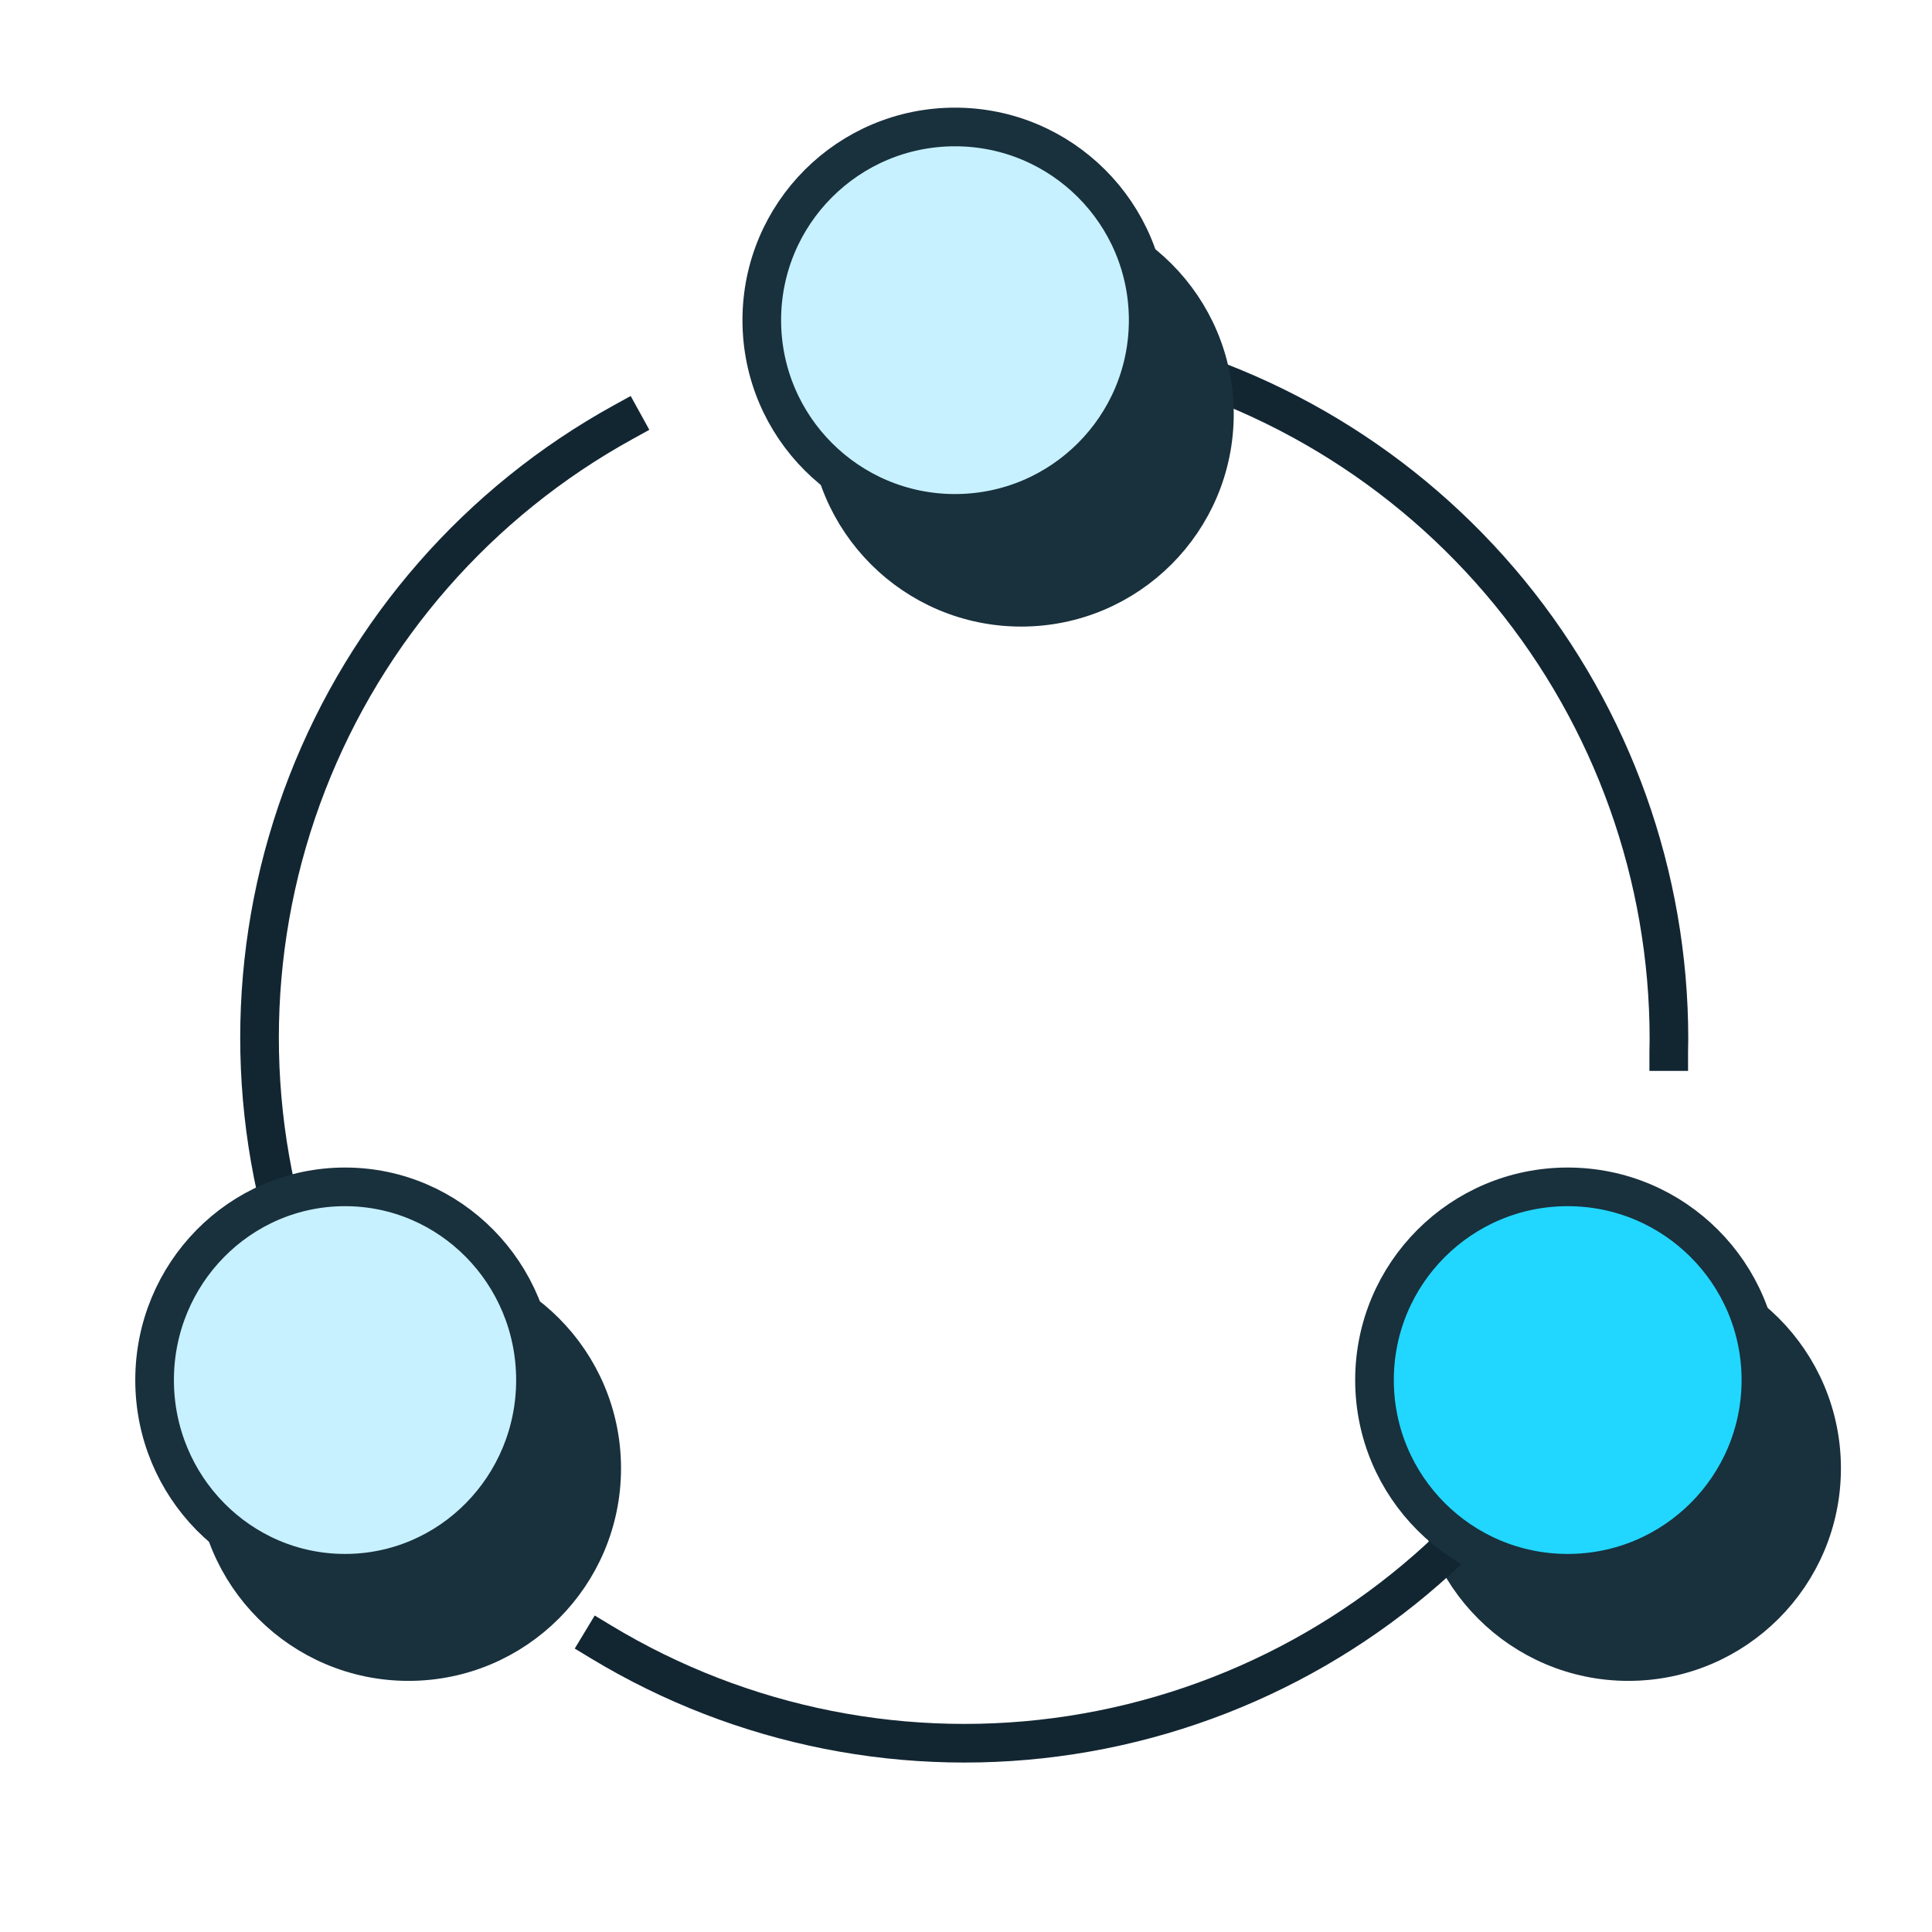
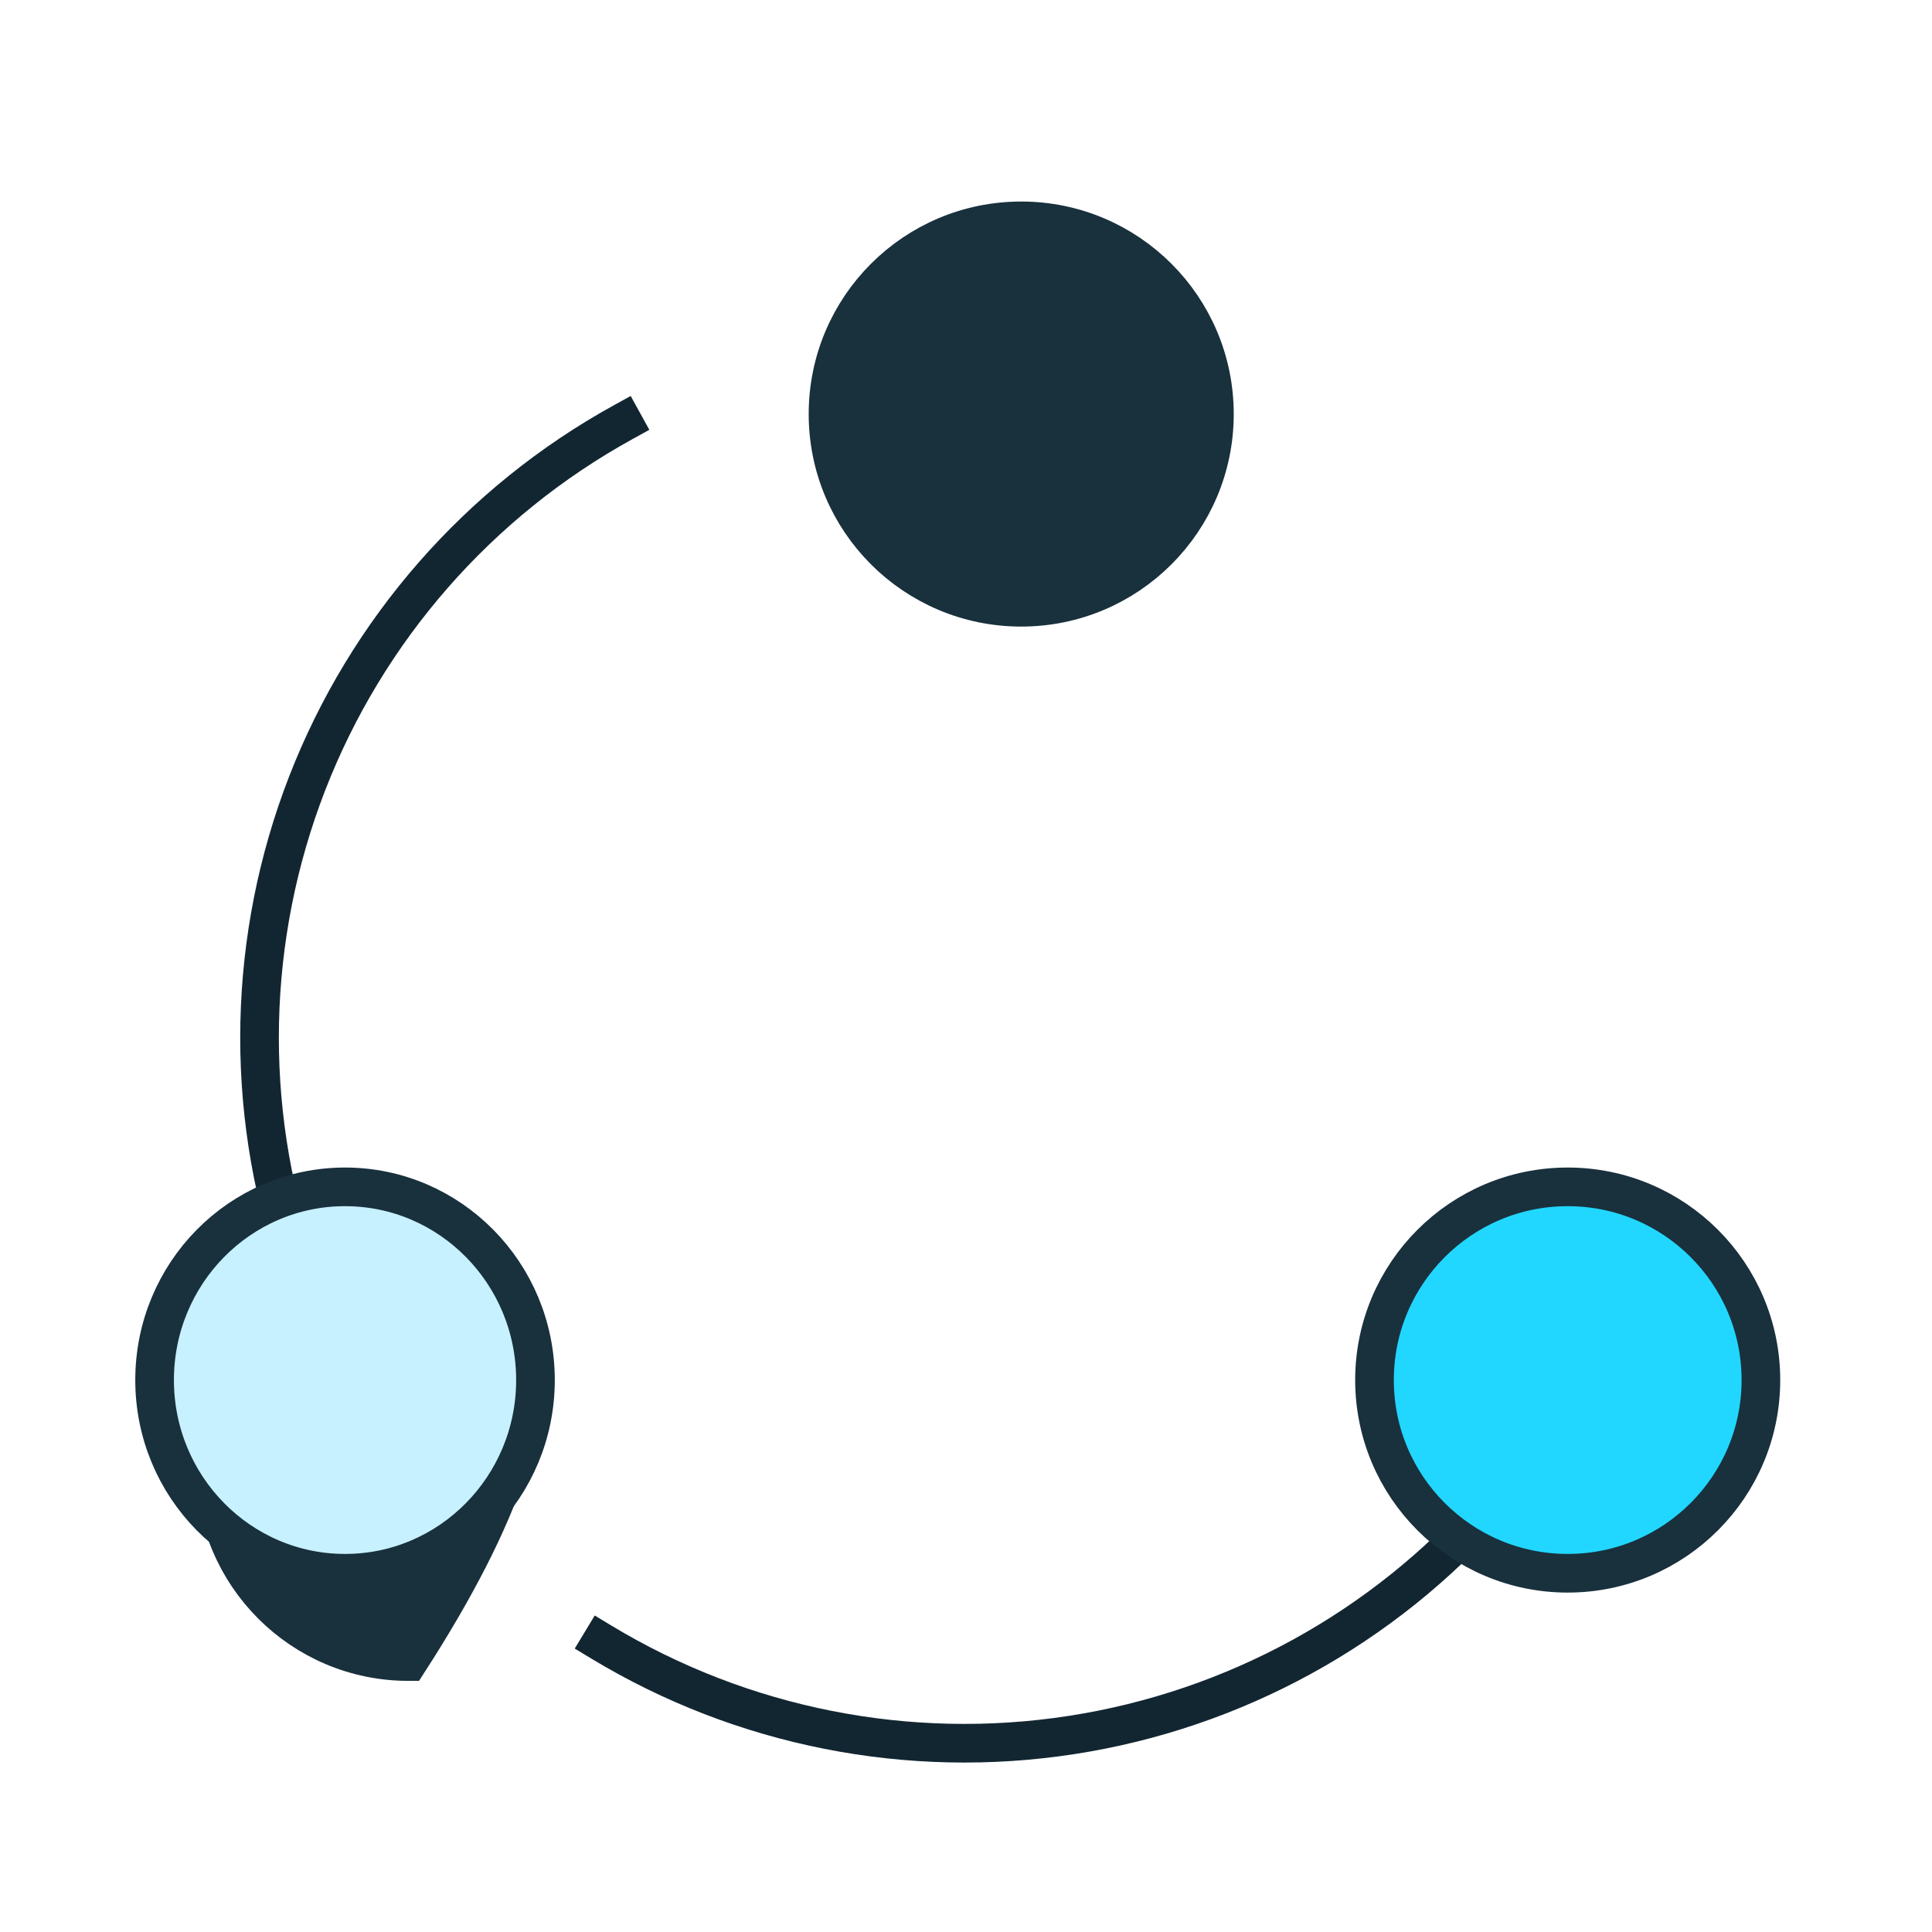
<svg xmlns="http://www.w3.org/2000/svg" width="57" height="57" viewBox="0 0 57 57" fill="none">
-   <path d="M12.052 49.021C15.2 49.021 17.752 46.469 17.752 43.321C17.752 40.173 15.2 37.621 12.052 37.621C8.904 37.621 6.352 40.173 6.352 43.321C6.352 46.469 8.904 49.021 12.052 49.021Z" fill="#19303D" stroke="#19303D" stroke-width="1.14" stroke-miterlimit="10" stroke-linecap="square" />
-   <path d="M48.043 49.021C51.191 49.021 53.743 46.469 53.743 43.321C53.743 40.173 51.191 37.621 48.043 37.621C44.895 37.621 42.343 40.173 42.343 43.321C42.343 46.469 44.895 49.021 48.043 49.021Z" fill="#19303D" stroke="#19303D" stroke-width="1.14" stroke-miterlimit="10" stroke-linecap="square" />
+   <path d="M12.052 49.021C17.752 40.173 15.2 37.621 12.052 37.621C8.904 37.621 6.352 40.173 6.352 43.321C6.352 46.469 8.904 49.021 12.052 49.021Z" fill="#19303D" stroke="#19303D" stroke-width="1.14" stroke-miterlimit="10" stroke-linecap="square" />
  <path d="M18.383 12.457C14.122 14.805 10.823 18.577 9.062 23.112C7.302 27.647 7.192 32.657 8.753 37.265" stroke="#122632" stroke-width="1.14" stroke-miterlimit="10" stroke-linecap="square" />
-   <path d="M49.233 31.025C49.233 30.899 49.239 30.772 49.239 30.645C49.237 25.847 47.576 21.196 44.536 17.483C41.496 13.77 37.266 11.222 32.562 10.273" stroke="#122632" stroke-width="1.14" stroke-miterlimit="10" stroke-linecap="square" />
  <path d="M44.016 44.385C40.809 48.038 36.419 50.446 31.615 51.188C26.811 51.93 21.899 50.959 17.739 48.445" stroke="#122632" stroke-width="1.14" stroke-miterlimit="10" stroke-linecap="square" />
  <path d="M30.129 17.916C33.277 17.916 35.829 15.364 35.829 12.216C35.829 9.068 33.277 6.516 30.129 6.516C26.981 6.516 24.429 9.068 24.429 12.216C24.429 15.364 26.981 17.916 30.129 17.916Z" fill="#19303D" stroke="#19303D" stroke-width="1.14" stroke-miterlimit="10" stroke-linecap="square" />
  <path d="M10.179 46.416C13.282 46.416 15.798 43.864 15.798 40.716C15.798 37.568 13.282 35.016 10.179 35.016C7.076 35.016 4.561 37.568 4.561 40.716C4.561 43.864 7.076 46.416 10.179 46.416Z" fill="#C7F1FF" stroke="#19303D" stroke-width="1.14" stroke-miterlimit="10" stroke-linecap="square" />
  <path d="M46.252 46.416C49.4 46.416 51.952 43.864 51.952 40.716C51.952 37.568 49.4 35.016 46.252 35.016C43.104 35.016 40.552 37.568 40.552 40.716C40.552 43.864 43.104 46.416 46.252 46.416Z" fill="#21D7FF" stroke="#19303D" stroke-width="1.14" stroke-miterlimit="10" stroke-linecap="square" />
-   <path d="M28.175 15.146C31.323 15.146 33.875 12.594 33.875 9.446C33.875 6.298 31.323 3.746 28.175 3.746C25.027 3.746 22.475 6.298 22.475 9.446C22.475 12.594 25.027 15.146 28.175 15.146Z" fill="#C7F1FF" stroke="#19303D" stroke-width="1.14" stroke-miterlimit="10" stroke-linecap="square" />
</svg>